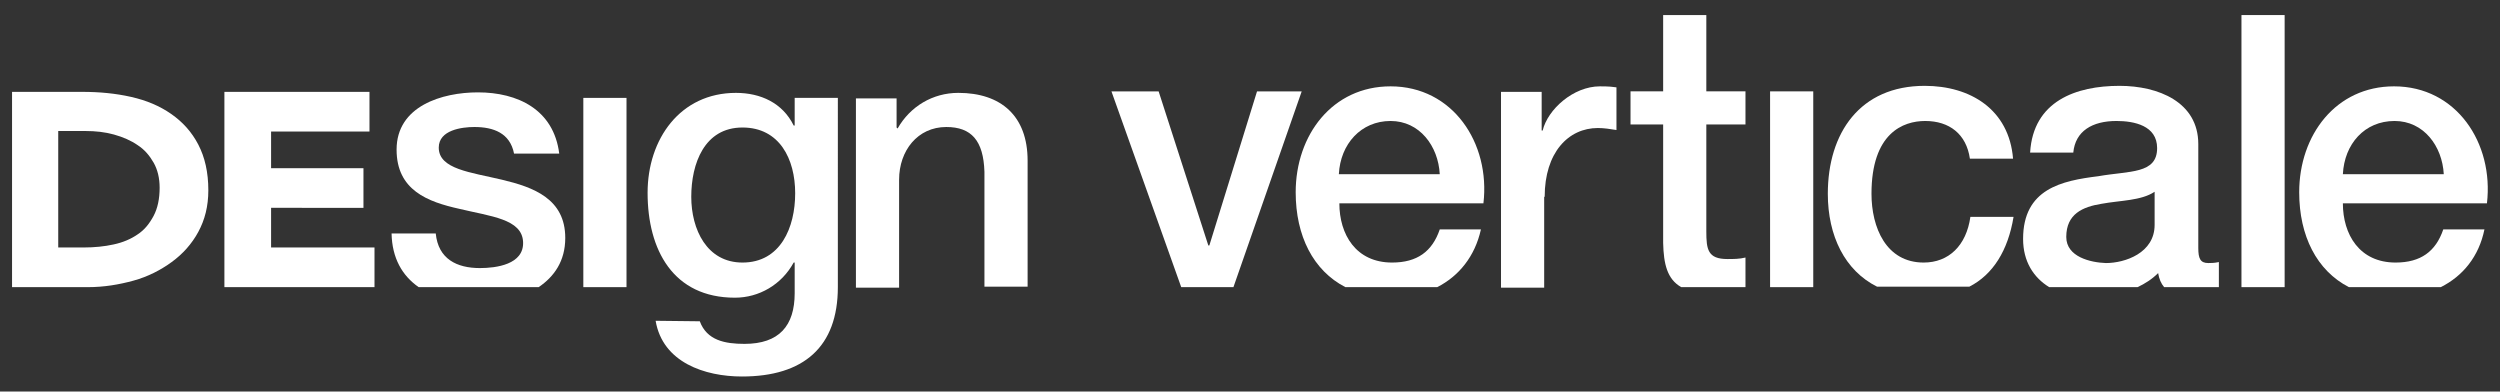
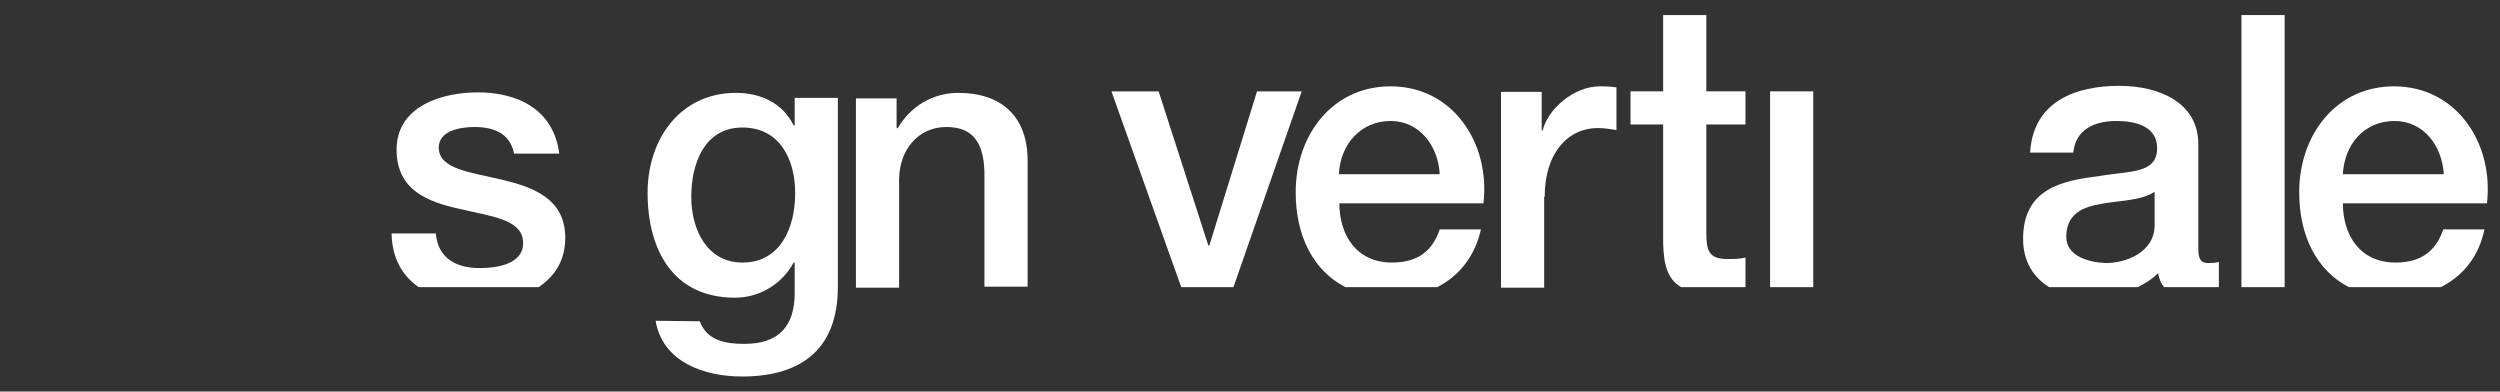
<svg xmlns="http://www.w3.org/2000/svg" id="Livello_1" x="0px" y="0px" viewBox="0 0 498 78" style="enable-background:new 0 0 498 78;" xml:space="preserve">
  <rect x="0" y="0" width="498" height="78" fill="#333333" stroke="none" />
  <style type="text/css">	.st0{fill:#FFFFFF;}</style>
  <g>
    <g>
      <path class="st0" d="M112.6,47.4c0-7.8-6.3-10.1-12.6-11.6c-6.3-1.5-12.6-2.1-12.6-6.4c0-3.5,4.6-4.1,7.1-4.1   c3.8,0,7.1,1.2,7.9,5.3h9c-1.1-8.8-8.3-12.2-16.2-12.2c-7.1,0-16.2,2.7-16.2,11.4c0,8.1,6.2,10.4,12.5,11.8   c6.2,1.5,12.5,2,12.7,6.6c0.2,4.5-5.4,5.2-8.6,5.2c-4.6,0-8.3-1.8-8.8-6.9H78c0.1,4.9,2.1,8.4,5.4,10.7h23.9   C110.4,55.1,112.6,52,112.6,47.4z" />
-       <rect x="116.2" y="19.5" class="st0" width="8.6" height="37.7" />
      <path class="st0" d="M130.6,63.9c1.4,8.3,9.8,11.1,17.2,11.1c12.3,0,19.1-5.9,19.1-17.8V19.5h-8.6V25h-0.2   c-2.2-4.5-6.6-6.5-11.5-6.5c-11.1,0-17.6,9.2-17.6,19.9c0,11.4,5.1,20.9,17.4,20.9c4.8,0,9.3-2.6,11.7-7h0.2v6.1   c0,6.5-3.1,10.1-10,10.1c-3.9,0-7.5-0.7-8.9-4.5L130.6,63.9z M147.9,52.3c-7.1,0-10.2-6.6-10.2-13.1c0-6.6,2.6-13.8,10.2-13.8   c7.4,0,10.5,6.3,10.5,13.1C158.4,45.3,155.5,52.3,147.9,52.3z" />
      <path class="st0" d="M179.1,35.8c0-5.8,3.7-10.5,9.4-10.5c5,0,7.4,2.7,7.6,8.9v22.9h8.6V32c0-8.9-5.3-13.5-13.8-13.5   c-5.1,0-9.6,2.7-12.1,7.1l-0.2-0.2v-5.8h-8.1v37.7h8.6V35.8z" />
    </g>
    <g>
      <polygon class="st0" points="259.3,18.2 250.4,18.2 240.9,48.9 240.7,48.9 230.8,18.2 221.4,18.2 235.3,57.2 245.7,57.2   " />
      <path class="st0" d="M295,45.7h-8.2c-1.5,4.4-4.5,6.6-9.5,6.6c-7.2,0-10.5-5.6-10.5-11.8h28.7c1.4-12-6.1-23.3-18.5-23.3   c-11.6,0-18.9,9.7-18.9,21.1c0,8.7,3.5,15.6,9.9,18.9h18.3C290.6,55,293.8,51.1,295,45.7z M277,24.1c5.8,0,9.5,5,9.8,10.6h-20.1   C267,28.7,271.1,24.1,277,24.1z" />
      <path class="st0" d="M307.7,39.2c0-8.8,4.7-13.7,10.6-13.7c1.2,0,2.5,0.2,3.7,0.4v-8.5c-0.8-0.1-1.3-0.2-3.3-0.2   c-5.3,0-10.4,4.6-11.4,8.8h-0.2v-7.7H299v39h8.6V39.2z" />
      <path class="st0" d="M347.7,51.3c-1.2,0.3-2.4,0.3-3.6,0.3c-3.9,0-4.2-1.9-4.2-5.5V24.8h7.8v-6.6h-7.8V3h-8.6v15.2h-6.5v6.6h6.5   v23.6c0.1,4.2,0.8,7.2,3.6,8.8h12.8V51.3z" />
      <rect x="352.6" y="18.2" class="st0" width="8.6" height="39" />
-       <path class="st0" d="M401.1,43.2h-8.6c-0.8,5.7-4.3,9.1-9.3,9.1c-7.5,0-10.4-7-10.4-13.7c0-12.1,6.3-14.5,10.7-14.5   c4.8,0,8.2,2.6,8.9,7.5h8.6c-0.8-9.8-8.5-14.5-17.6-14.5c-12.9,0-19.3,9.4-19.3,21.5c0,8.4,3.4,15.3,9.8,18.5h18.4   C397,54.7,400,49.9,401.1,43.2z" />
      <path class="st0" d="M429.9,54.4c0.2,1.2,0.6,2.1,1.2,2.8H442v-5c-0.9,0.2-1.6,0.2-2.1,0.2c-1.6,0-2-0.9-2-3V28.7   c0-8.4-8-11.6-15.7-11.6c-8.6,0-17.2,3-17.8,13.3h8.6c0.4-4.3,3.8-6.3,8.6-6.3c3.5,0,8.1,0.9,8.1,5.4c0,5.2-5.5,4.5-11.7,5.6   C410.7,36,403,37.6,403,47.6c0,4.5,2.1,7.7,5.2,9.6h17.6C427.3,56.5,428.7,55.6,429.9,54.4z M411.6,47.2c0-4.6,3.3-6,7-6.6   c3.8-0.7,7.9-0.6,10.6-2.4v6.6c0,5.6-5.9,7.6-9.7,7.6C416.5,52.3,411.6,51.2,411.6,47.2z" />
      <rect x="446.5" y="3" class="st0" width="8.6" height="54.2" />
      <path class="st0" d="M494.9,45.7h-8.2c-1.5,4.4-4.5,6.6-9.5,6.6c-7.2,0-10.5-5.6-10.5-11.8h28.7c1.4-12-6.1-23.3-18.5-23.3   c-11.6,0-18.9,9.7-18.9,21.1c0,8.7,3.5,15.6,9.9,18.9h18.3C490.6,55,493.8,51.1,494.9,45.7z M477,24.1c5.8,0,9.5,5,9.8,10.6h-20.1   C467,28.7,471,24.1,477,24.1z" />
    </g>
    <g>
-       <path class="st0" d="M2.4,18.3h14c3.4,0,6.6,0.3,9.7,1c3.1,0.7,5.7,1.8,8,3.4c2.3,1.6,4.1,3.6,5.4,6.1c1.3,2.5,2,5.5,2,9.1   c0,3.2-0.7,5.9-2,8.3c-1.3,2.4-3.1,4.4-5.3,6c-2.2,1.6-4.7,2.9-7.6,3.7c-2.9,0.8-5.9,1.3-9.1,1.3H2.4V18.3z M11.7,49.3h4.9   c2.2,0,4.2-0.2,6-0.6c1.9-0.4,3.5-1.1,4.8-2c1.4-0.9,2.4-2.2,3.2-3.7c0.8-1.5,1.2-3.4,1.2-5.6c0-1.9-0.4-3.6-1.2-5   c-0.8-1.4-1.8-2.6-3.2-3.5c-1.3-0.9-2.9-1.6-4.7-2.1c-1.8-0.5-3.7-0.7-5.6-0.7h-5.5V49.3z" />
-       <path class="st0" d="M44.7,18.3h28.9v7.9H54v7.3h18.4v7.9H54v7.9h20.6v7.9H44.7V18.3z" />
-     </g>
+       </g>
  </g>
</svg>